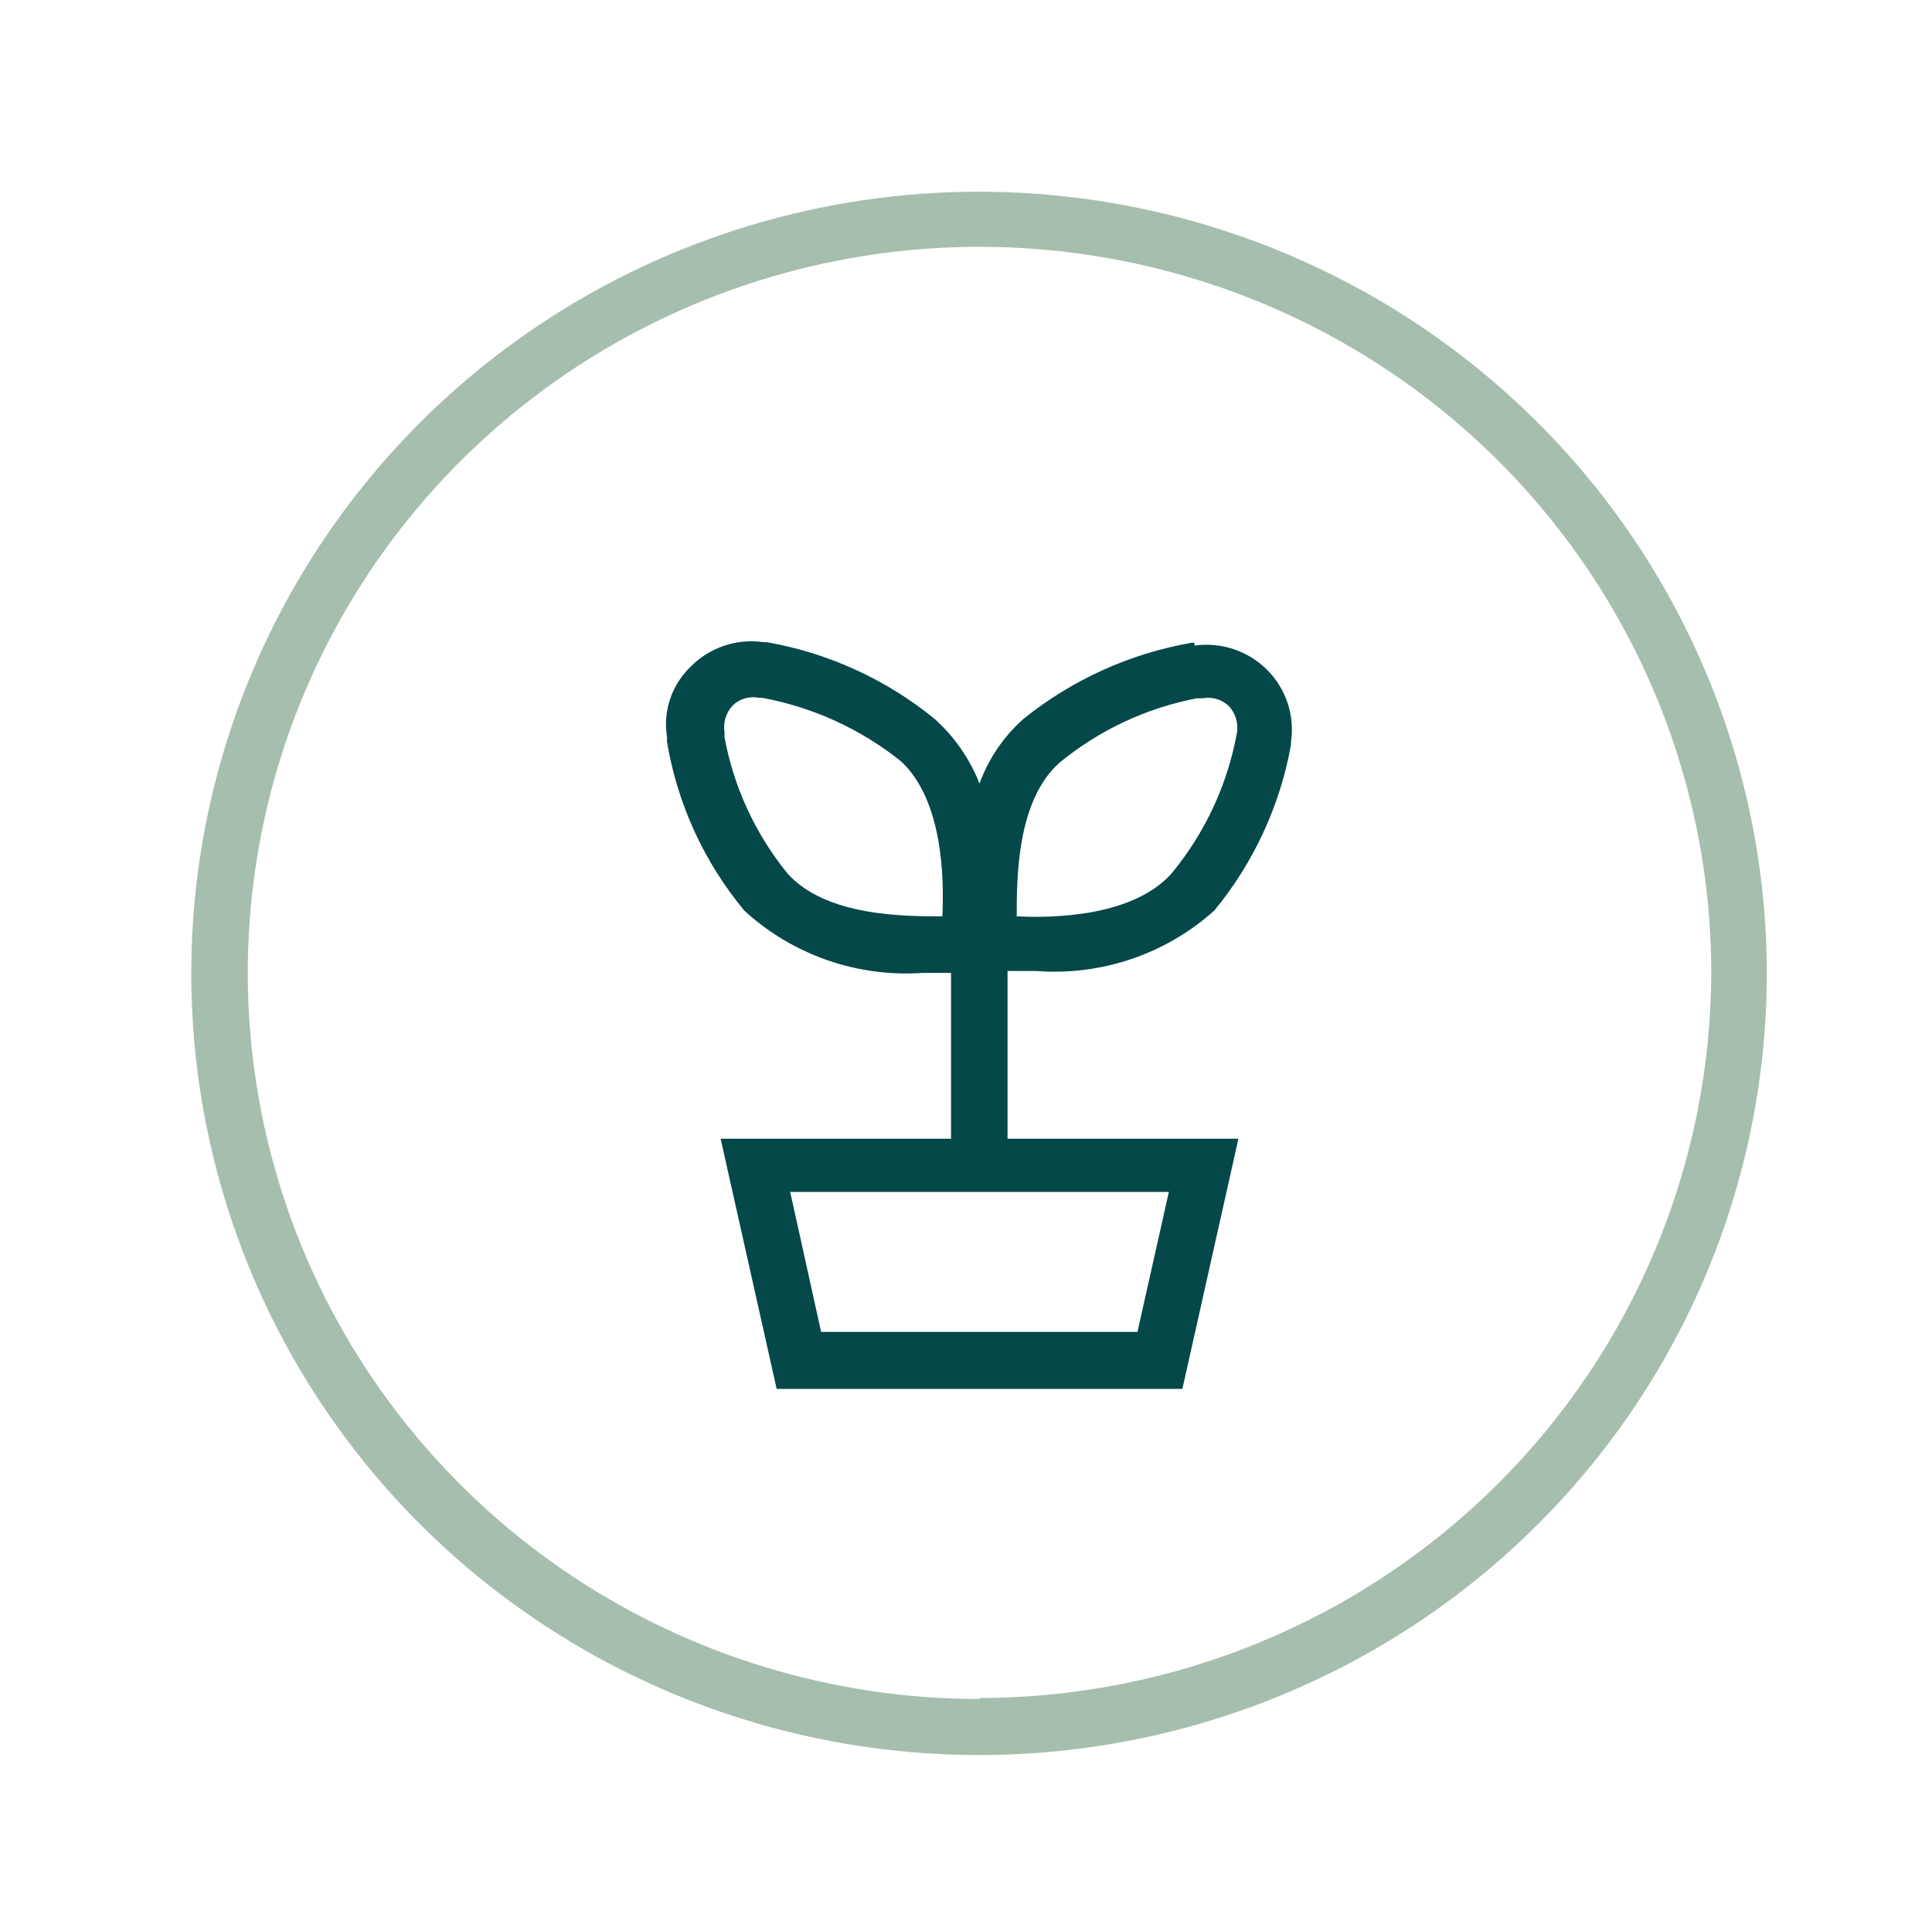
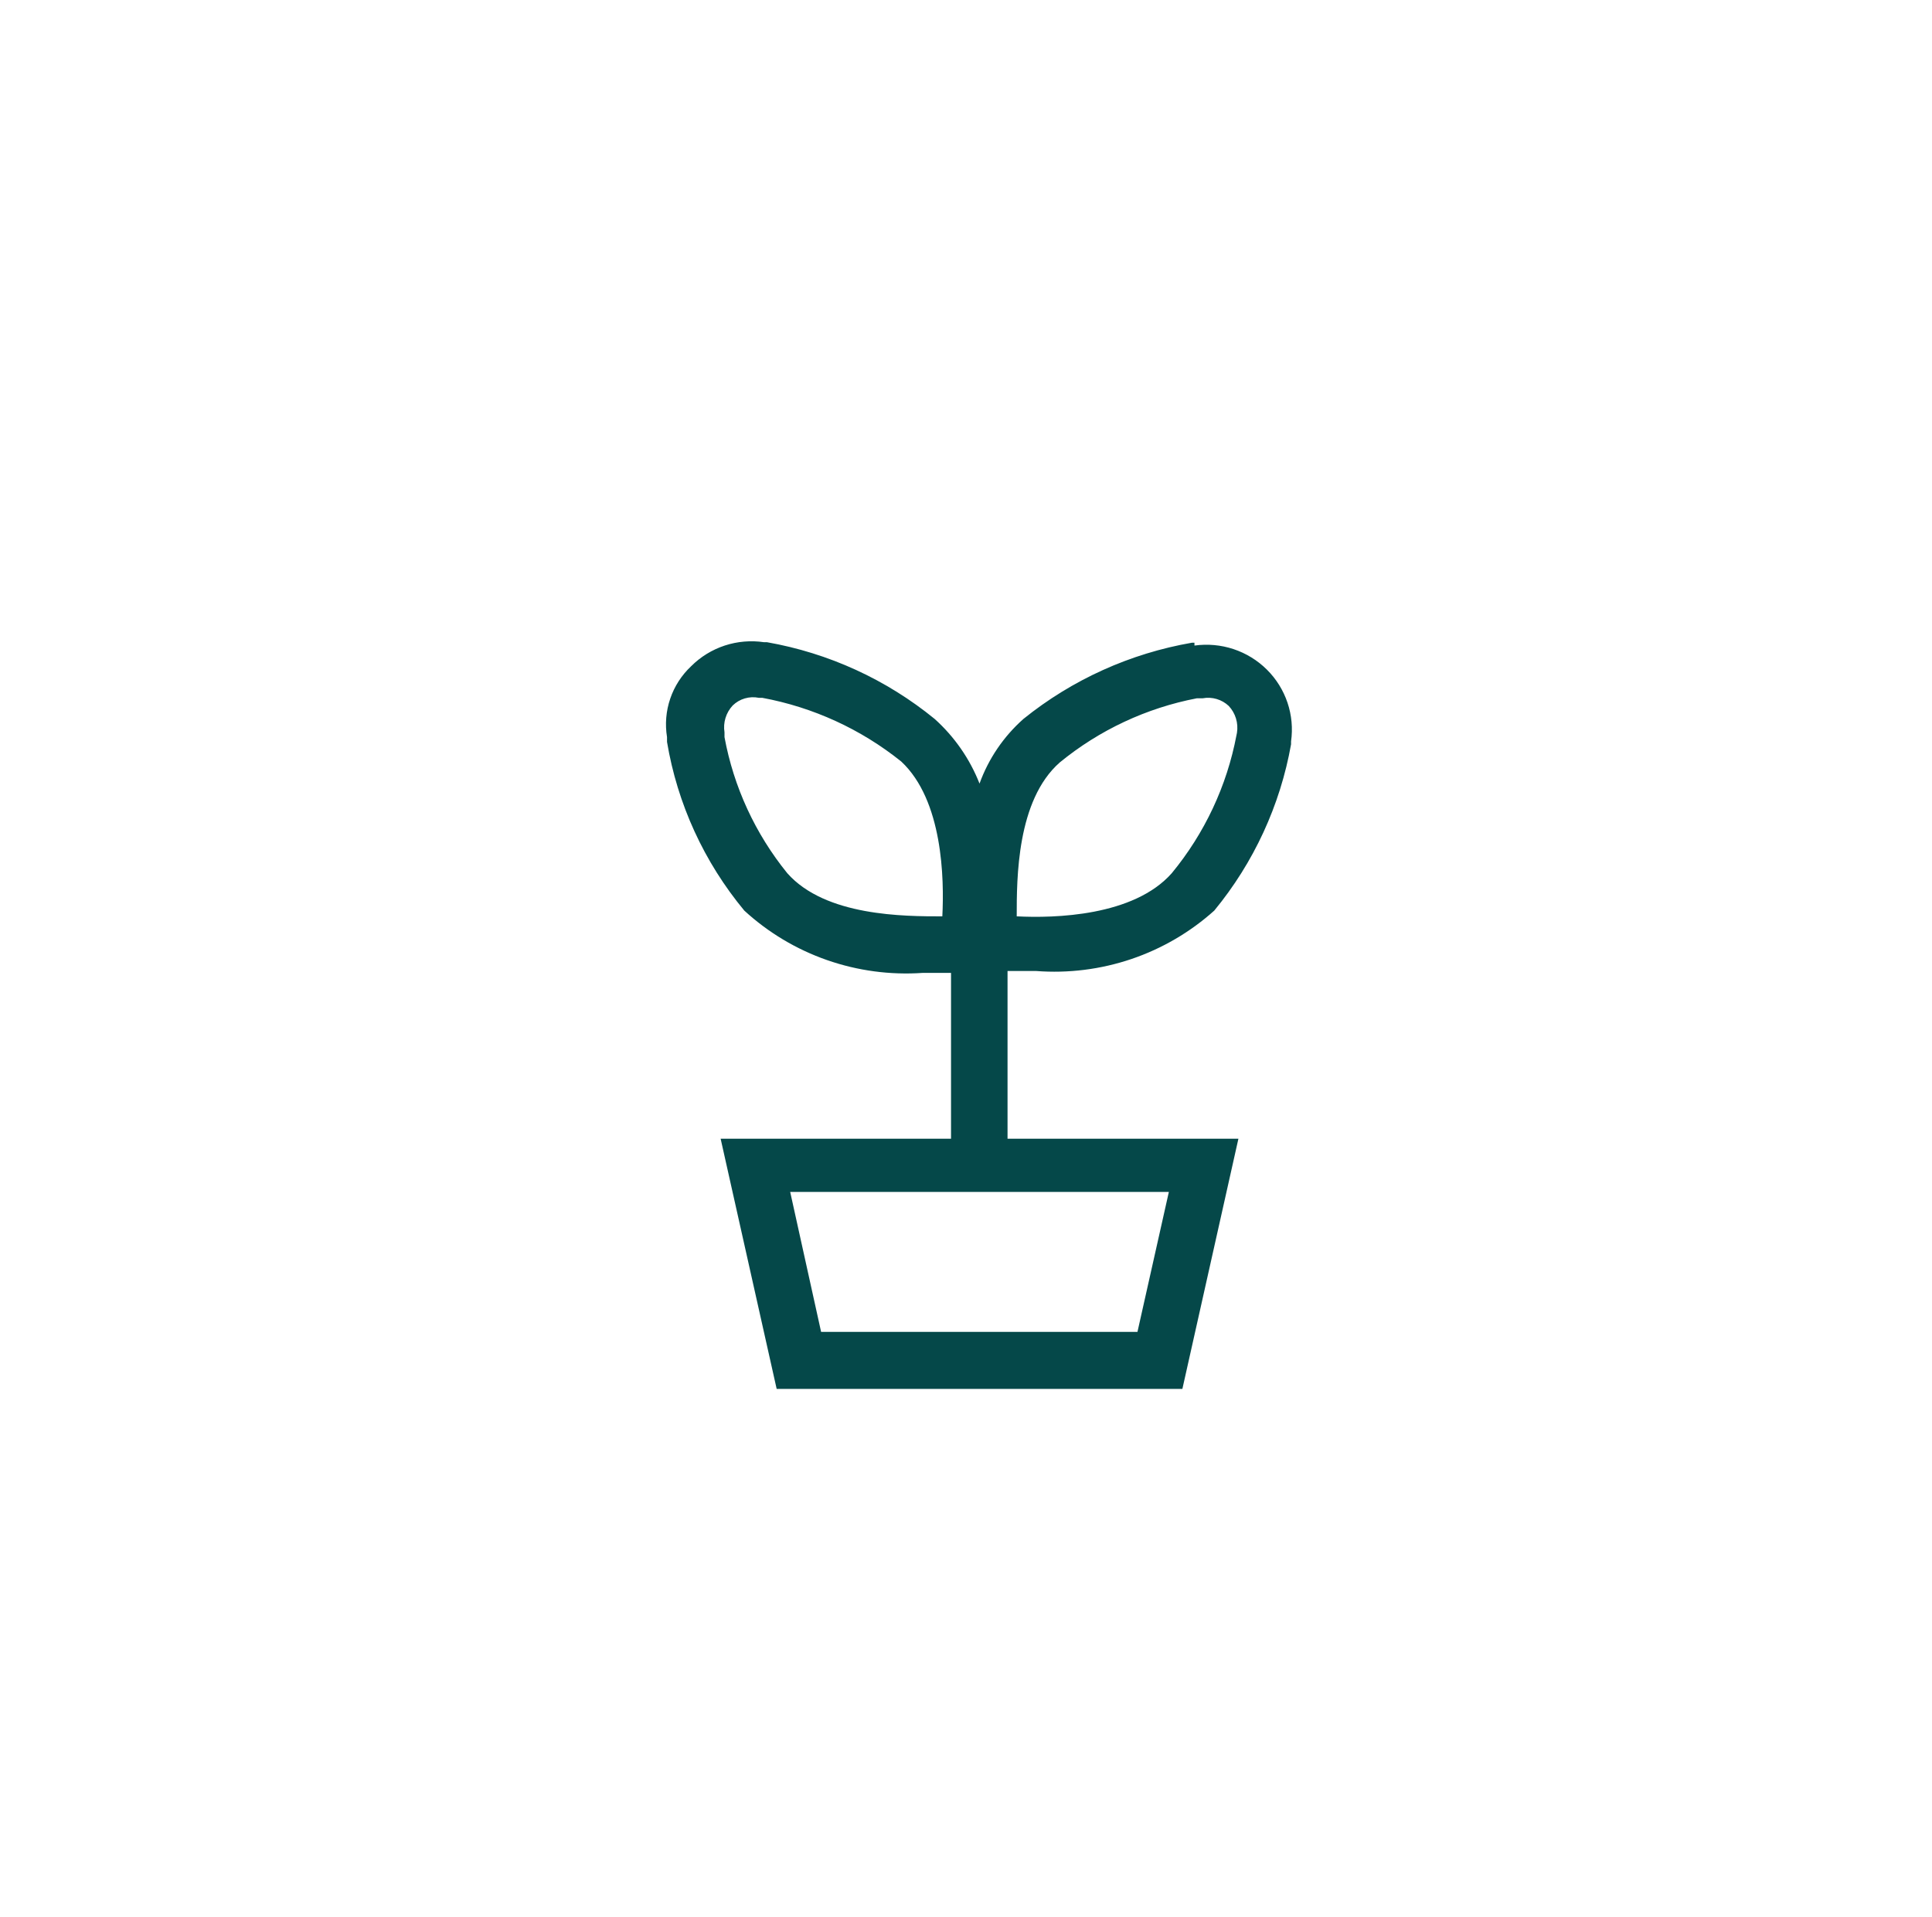
<svg xmlns="http://www.w3.org/2000/svg" width="132" height="131" viewBox="0 0 132 131" fill="none">
-   <path d="M66.924 13.1C56.276 13.094 45.865 16.222 37.009 22.089C28.153 27.955 21.249 36.297 17.171 46.059C13.093 55.821 12.025 66.564 14.101 76.928C16.176 87.293 21.303 96.813 28.832 104.286C36.362 111.758 45.955 116.846 56.399 118.906C66.842 120.966 77.667 119.905 87.503 115.858C97.34 111.811 105.745 104.96 111.657 96.171C117.568 87.382 120.72 77.05 120.714 66.483C120.696 52.33 115.024 38.762 104.94 28.755C94.856 18.747 81.184 13.117 66.924 13.1V13.1ZM66.924 116.099C57.039 116.099 47.375 113.191 39.155 107.742C30.935 102.293 24.527 94.547 20.741 85.485C16.955 76.423 15.961 66.45 17.885 56.827C19.808 47.204 24.564 38.363 31.549 31.422C38.534 24.48 47.436 19.75 57.13 17.828C66.824 15.906 76.874 16.879 86.01 20.624C95.147 24.37 102.96 30.719 108.461 38.87C113.963 47.02 116.906 56.607 116.919 66.417C116.901 79.571 111.628 92.181 102.256 101.482C92.884 110.783 80.178 116.016 66.924 116.033V116.099Z" fill="#A6BEAD" />
  <path d="M81.609 43.918H81.444C77.22 44.649 73.255 46.442 69.927 49.125C68.57 50.327 67.537 51.847 66.924 53.546C66.261 51.856 65.21 50.342 63.855 49.125C60.555 46.43 56.611 44.626 52.404 43.885H52.206C51.304 43.751 50.383 43.829 49.517 44.113C48.652 44.398 47.866 44.88 47.223 45.523C46.571 46.136 46.079 46.898 45.792 47.743C45.504 48.587 45.429 49.489 45.573 50.37V50.697C46.281 54.933 48.103 58.91 50.853 62.225V62.225C52.482 63.722 54.403 64.872 56.498 65.604C58.592 66.336 60.815 66.635 63.03 66.483H64.977V77.814H49.236L53.064 94.909H80.784L84.612 77.814H68.838V66.352H70.785C72.991 66.522 75.208 66.243 77.302 65.534C79.396 64.824 81.322 63.698 82.962 62.225V62.225C85.662 58.945 87.468 55.032 88.209 50.861V50.664C88.335 49.775 88.252 48.868 87.965 48.016C87.678 47.164 87.195 46.39 86.555 45.755C85.915 45.12 85.135 44.641 84.277 44.356C83.418 44.072 82.505 43.989 81.609 44.114V43.918ZM64.383 62.618C61.776 62.618 56.397 62.618 53.79 59.67C51.602 56.973 50.127 53.776 49.5 50.37V50.042C49.447 49.714 49.471 49.379 49.568 49.061C49.665 48.743 49.834 48.452 50.061 48.208C50.292 47.983 50.575 47.817 50.886 47.726C51.197 47.634 51.525 47.62 51.843 47.684H52.074C55.557 48.329 58.824 49.827 61.578 52.04C64.416 54.693 64.515 60.031 64.383 62.618ZM79.86 81.449L77.715 91.012H56.1L53.988 81.449H79.86ZM84.48 50.239C83.825 53.7 82.305 56.944 80.058 59.67C77.451 62.618 72.039 62.749 69.465 62.618C69.465 60.031 69.465 54.693 72.402 52.105C75.106 49.887 78.329 48.378 81.774 47.717H82.17C82.487 47.658 82.815 47.675 83.124 47.766C83.434 47.857 83.718 48.02 83.952 48.241C84.179 48.484 84.348 48.776 84.445 49.094C84.542 49.411 84.565 49.747 84.513 50.075L84.48 50.239Z" fill="#054849" />
</svg>